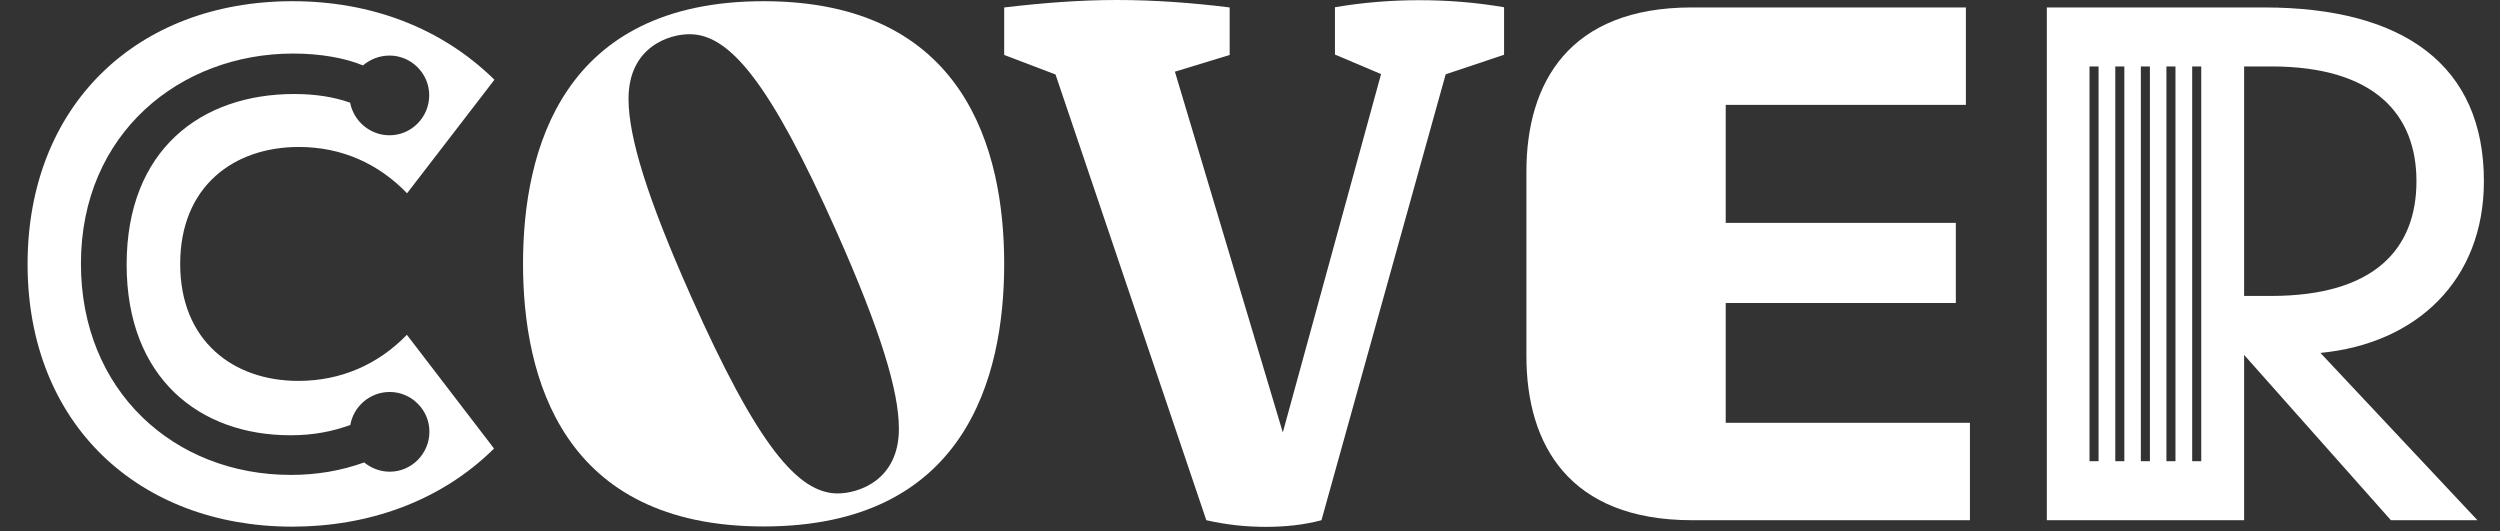
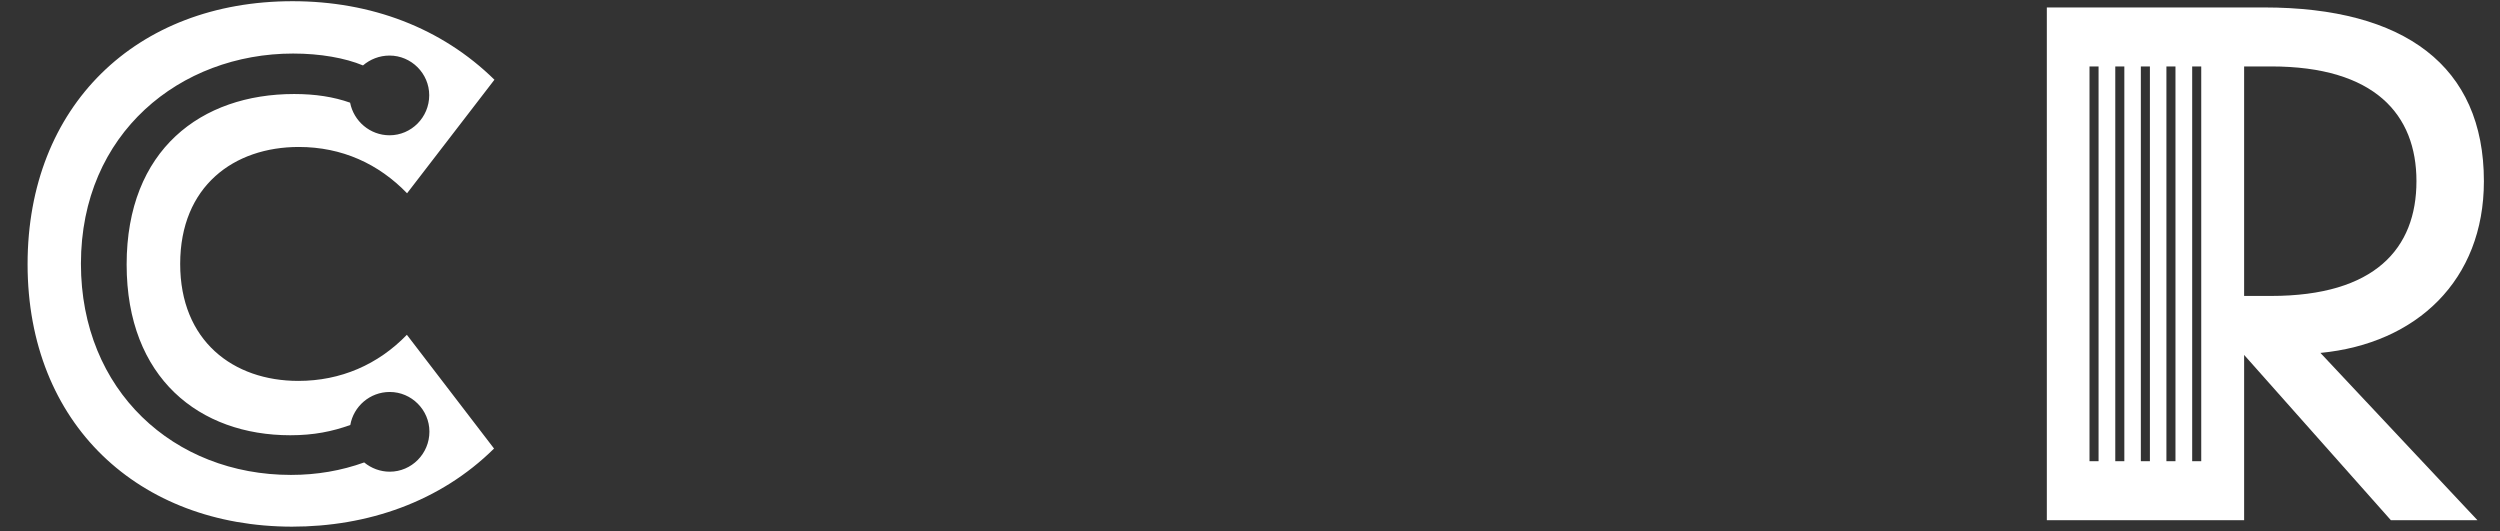
<svg xmlns="http://www.w3.org/2000/svg" version="1.1" id="Layer_1" x="0px" y="0px" viewBox="0 0 1241.8 264" style="enable-background:new 0 0 1241.8 264;" xml:space="preserve">
  <rect x="0" y="0" width="1241.8" height="264" fill="#333333" stroke="none" />
  <style type="text/css">
	.st0{fill:#FFFFFF;}
</style>
  <g>
    <path class="st0" d="M13.7,131.2C13.7,52.7,67.6,0.6,145.3,0.6c39,0,74,13.2,100.3,39L202.2,96C188.1,81.4,169.9,73,148.4,73   c-32.1,0-58.9,19.4-58.9,58.1c0,38.2,26.3,58.1,58.7,58.1c21,0,39.6-8.1,53.9-22.9l43.3,56.5c-26.9,26.6-63,38.8-100.4,38.8   C69.2,261.5,13.7,210.9,13.7,131.2z M144.5,235.9c12.9,0,25-2.1,36.4-6.2c3.5,2.9,8,4.6,12.7,4.6c10.8,0,19.7-8.9,19.7-19.9   c0-10.8-8.9-19.7-19.7-19.7c-9.9,0-18,7.2-19.6,16.4c-8.9,3.2-18.1,5.1-29.8,5.1c-45,0-81.3-28.3-81.3-84.8   c0-57.1,37.1-84.7,83.2-84.7c10.5,0,19.6,1.4,27.8,4.3c1.8,9.2,9.9,16.2,19.6,16.2c10.8,0,19.7-8.9,19.7-19.9   c0-10.8-8.9-19.7-19.7-19.7c-5.1,0-9.7,1.9-13.2,4.9c-8.9-3.7-21.2-5.9-34.7-5.9C89.7,26.6,40.2,66,40.2,131   C40.2,194.1,86.4,235.9,144.5,235.9z" />
-     <path class="st0" d="M379.3,261.5c-99.9,0-119.5-73.8-119.5-130.5S279.4,0.6,379.3,0.6c99.9,0,119.5,73.8,119.5,130.5   S479.3,261.5,379.3,261.5z M312.2,49.1c0,18.9,9.2,49,31,98c33.1,74.3,53.2,98,72.9,98c9.9,0,30.4-6.2,30.4-32.1   c0-18.9-9.2-49-31-98c-33.1-74.3-53.2-98-72.9-98C332.7,16.9,312.2,23.1,312.2,49.1z" />
-     <path class="st0" d="M524.3,37l-25.5-9.7V3.7c18.8-2.2,37.2-3.7,56-3.7c18.8,0,37.6,1.4,56,3.7v23.6l-27.2,8.3l53.6,179.2L686,36.8   l-22.9-9.7V3.6c14-2.4,28-3.5,42-3.5s28,1.1,42,3.5v23.6l-29,9.7l-61.7,221.5c-8.9,2.4-18.3,3.3-27.8,3.3s-19.3-1-29.4-3.3   L524.3,37z" />
-     <path class="st0" d="M758.2,176.9V85.2c0-44.2,21.3-81.5,82.1-81.5h136.2v48.4H857.2v58.6h114.3v39.8H857.2V210h121.3v48.4H840.3   C779.6,258.3,758.2,221.1,758.2,176.9z" />
    <path class="st0" d="M1016.7,3.7h107.9c69.7,0,109.2,29,109.2,86.3c0,49.2-33.4,80.7-81.2,85.3l78,83.1h-43l-72.9-82.1v82.1h-98   V3.7z M1042.4,229.1V33h-4.5v196.1H1042.4z M1055.2,229.1V33h-4.5v196.1H1055.2z M1067.9,229.1V33h-4.5v196.1H1067.9z    M1080.6,229.1V33h-4.5v196.1H1080.6z M1093.4,229.1V33h-4.5v196.1H1093.4z M1128.1,147c51.6,0,72.2-23.6,72.2-57   c0-33.1-20.7-57-72.2-57h-13.4V147H1128.1z" />
  </g>
</svg>